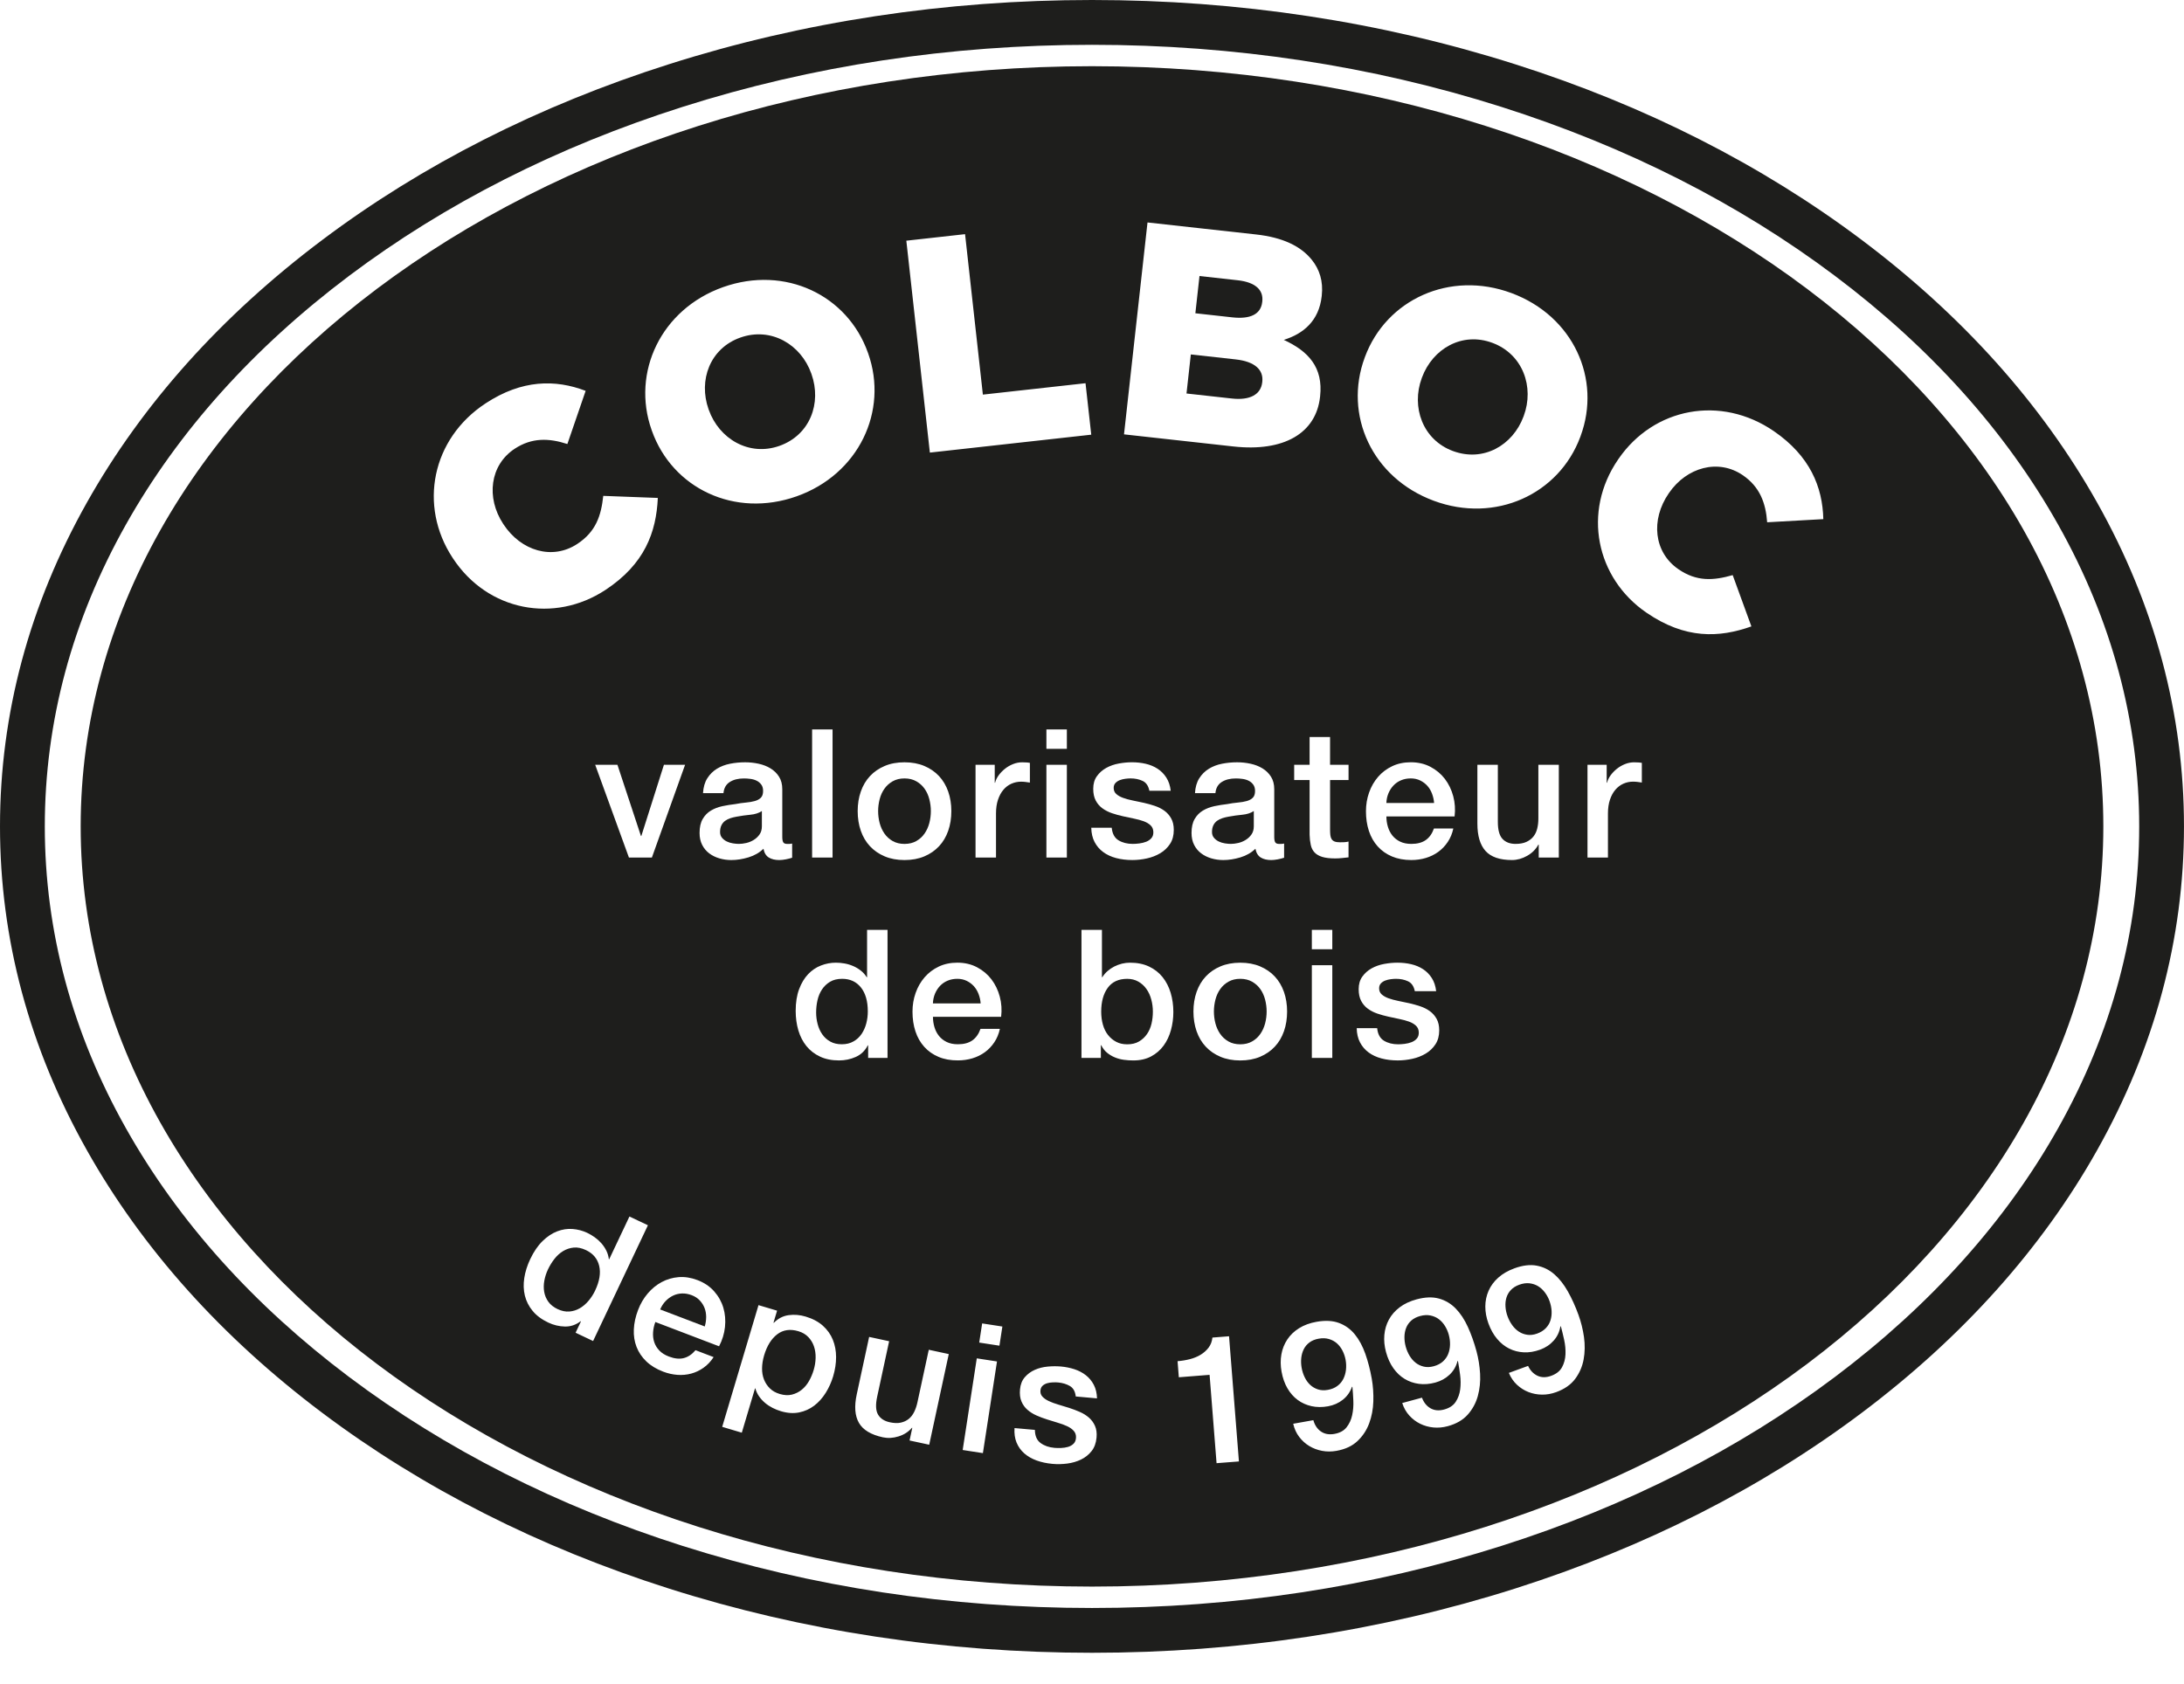
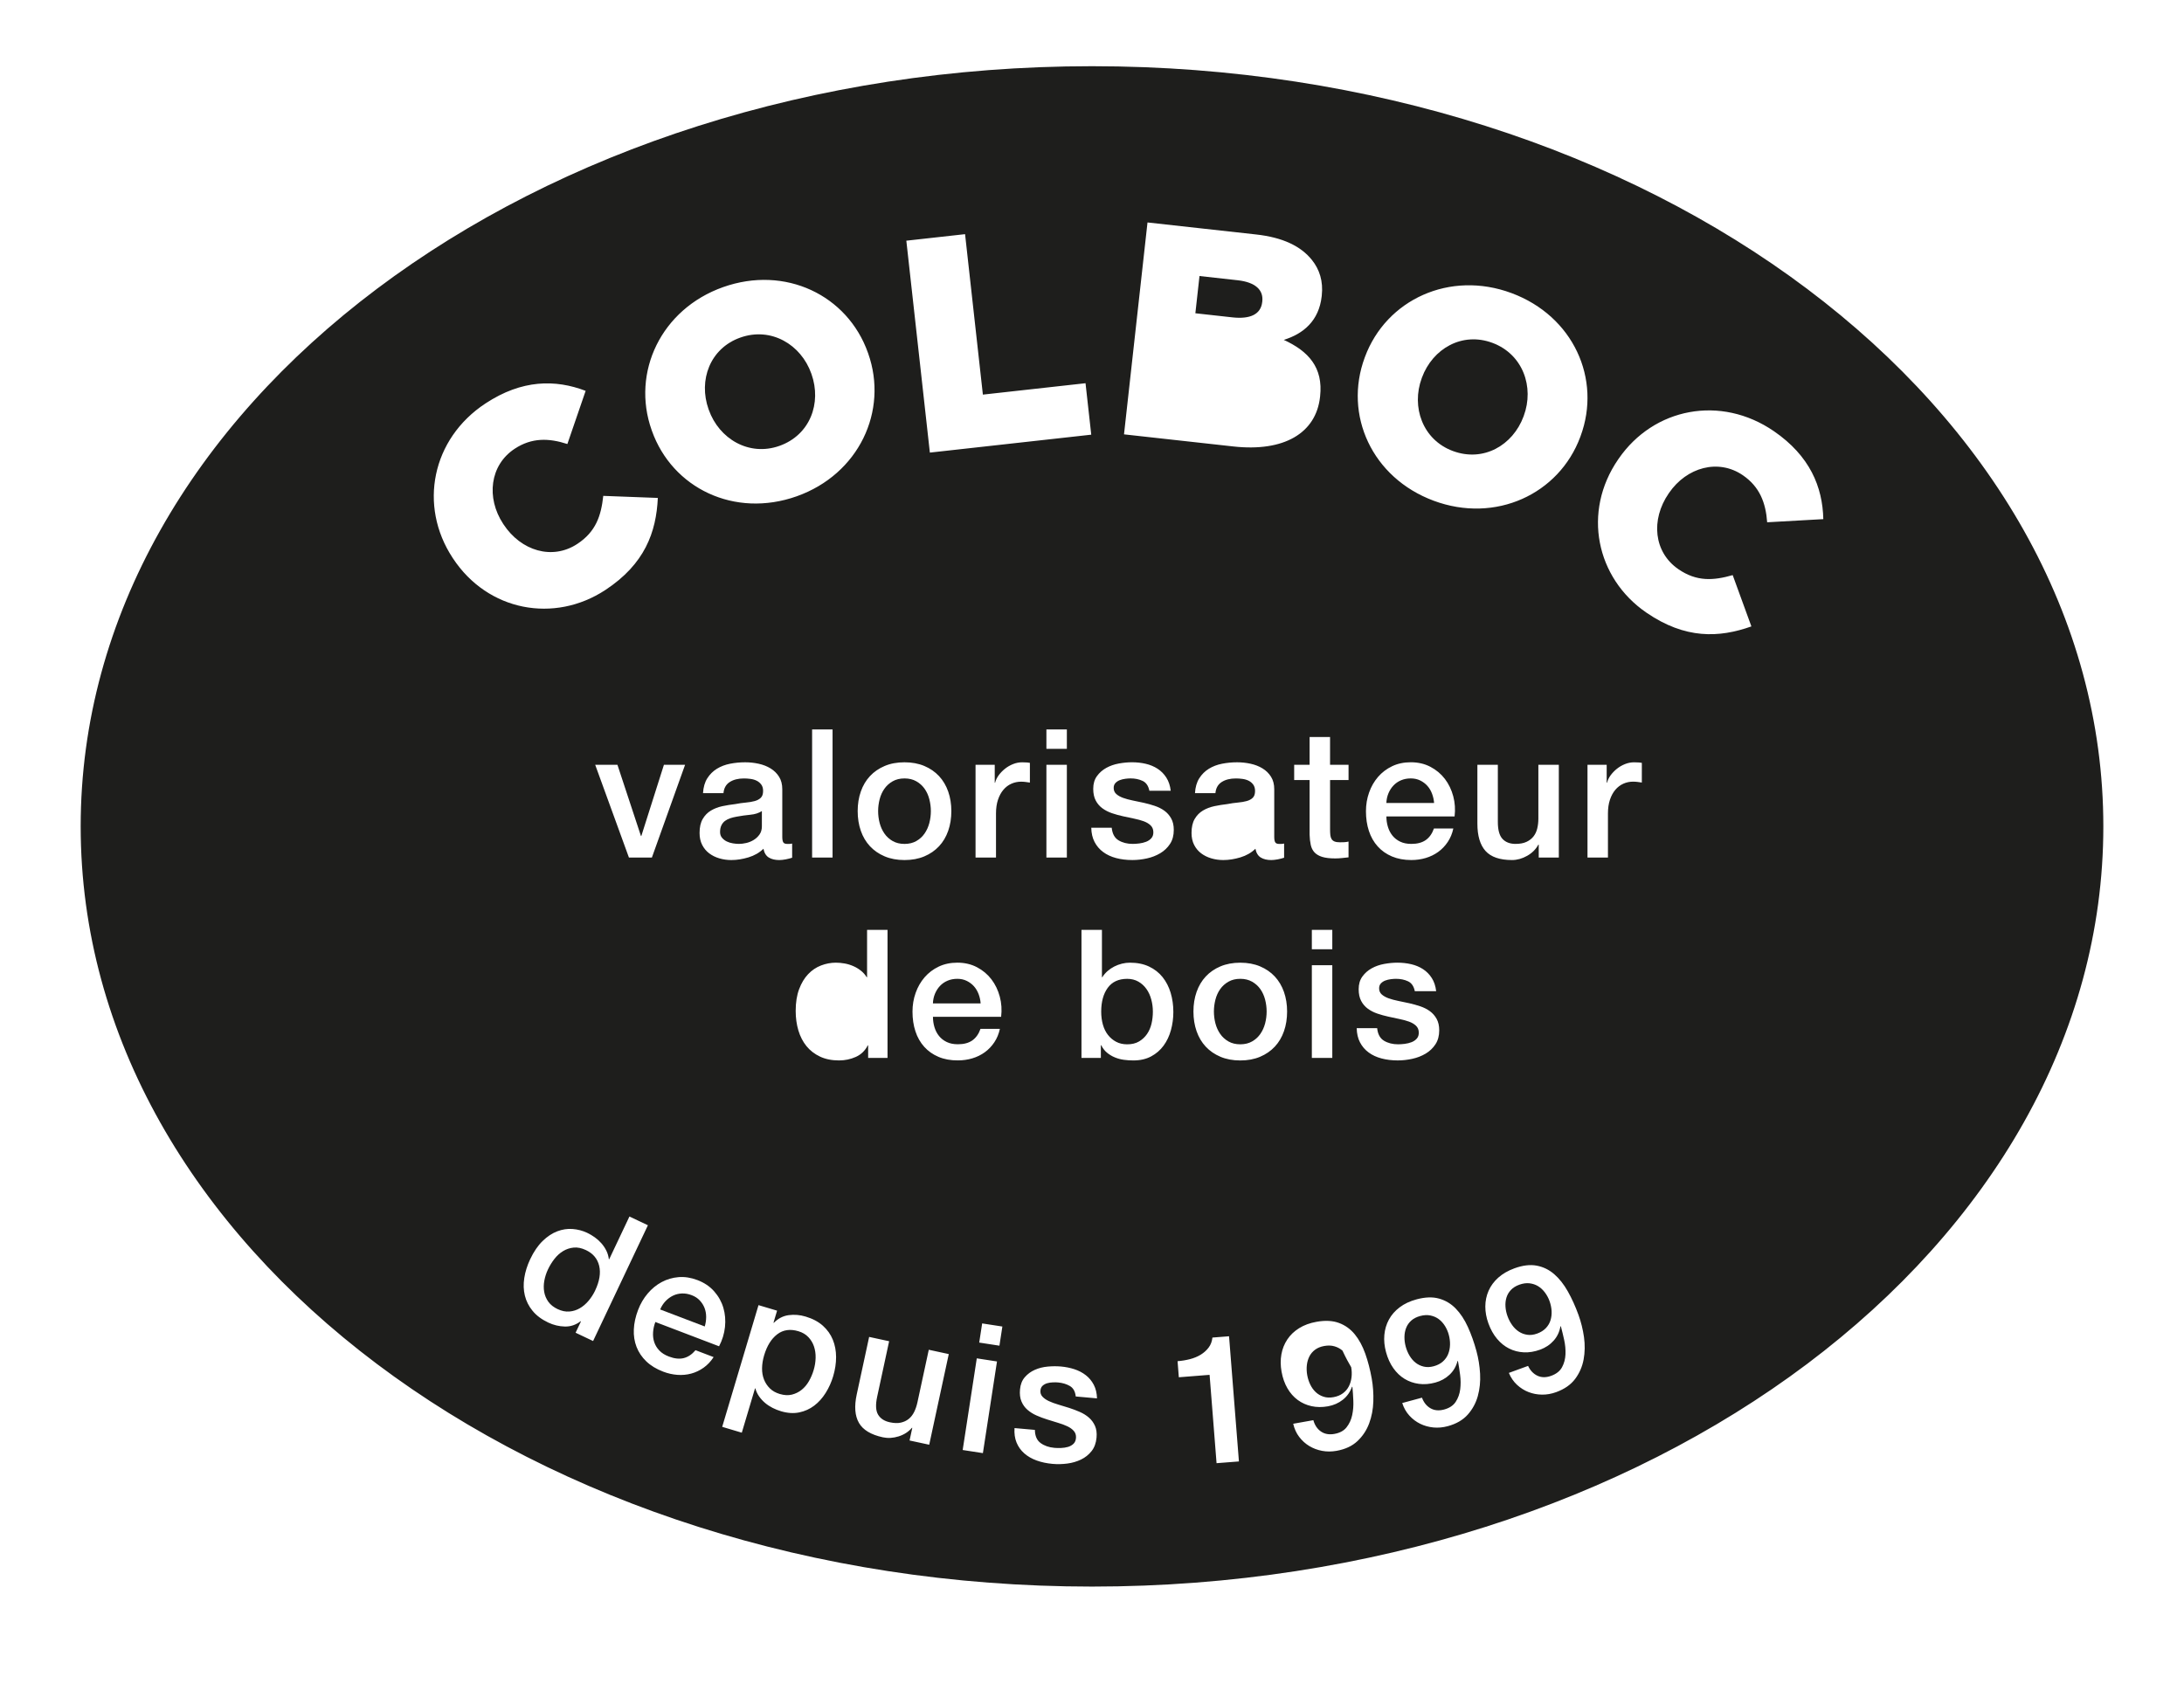
<svg xmlns="http://www.w3.org/2000/svg" version="1.1" id="Calque_1" x="0px" y="0px" viewBox="0 0 1381.71 1065.82" style="enable-background:new 0 0 1381.71 1045.82;" xml:space="preserve">
  <style type="text/css">
	.st0{fill:#1E1E1C;}
</style>
  <g>
    <path class="st0" d="M446.75,833.35c0-2.02-0.33-3.91-1-5.66c-0.67-1.75-1.68-3.35-3.03-4.8c-1.35-1.45-3.05-2.56-5.1-3.34   c-2.12-0.81-4.19-1.17-6.21-1.09c-2.02,0.08-3.89,0.54-5.63,1.38c-1.74,0.84-3.31,2-4.73,3.48c-1.42,1.49-2.55,3.24-3.4,5.26   l28.21,10.76C446.45,837.37,446.74,835.38,446.75,833.35z" />
-     <path class="st0" d="M545.11,654.21c1.32-1.97,2.31-4.18,2.95-6.64c0.64-2.46,0.96-4.97,0.96-7.55c0-6.51-1.46-11.58-4.37-15.21   c-2.91-3.63-6.87-5.45-11.86-5.45c-3.03,0-5.58,0.62-7.66,1.87c-2.08,1.25-3.79,2.88-5.11,4.88c-1.32,2.01-2.27,4.28-2.84,6.81   c-0.57,2.54-0.85,5.13-0.85,7.77c0,2.5,0.32,4.96,0.96,7.38c0.64,2.42,1.63,4.58,2.95,6.47c1.32,1.89,3.01,3.41,5.05,4.54   c2.04,1.14,4.46,1.7,7.26,1.7c2.88,0,5.35-0.61,7.43-1.82C542.08,657.77,543.78,656.18,545.11,654.21z" />
    <path class="st0" d="M511.39,846.06c-1.62-1.71-3.7-2.94-6.24-3.7c-5.22-1.56-9.7-0.92-13.42,1.92c-3.73,2.84-6.49,7.26-8.29,13.28   c-0.84,2.83-1.28,5.56-1.32,8.19c-0.04,2.64,0.38,5.03,1.23,7.18c0.86,2.15,2.1,4.02,3.72,5.61c1.62,1.59,3.7,2.76,6.24,3.52   c2.83,0.84,5.39,0.98,7.7,0.4c2.3-0.58,4.37-1.6,6.19-3.07c1.82-1.47,3.35-3.3,4.6-5.5c1.25-2.19,2.24-4.52,2.97-6.99   c0.76-2.54,1.17-5.1,1.23-7.69c0.06-2.59-0.29-5-1.04-7.24S513.02,847.77,511.39,846.06z" />
    <path class="st0" d="M797.37,625.89c-1.36-1.93-3.1-3.5-5.22-4.71c-2.12-1.21-4.62-1.82-7.49-1.82c-2.88,0-5.37,0.61-7.49,1.82   c-2.12,1.21-3.86,2.78-5.22,4.71c-1.36,1.93-2.37,4.14-3.01,6.64c-0.64,2.5-0.96,4.99-0.96,7.49c0,2.57,0.32,5.09,0.96,7.55   c0.64,2.46,1.65,4.67,3.01,6.64c1.36,1.97,3.1,3.56,5.22,4.77c2.12,1.21,4.61,1.82,7.49,1.82c2.88,0,5.37-0.61,7.49-1.82   c2.12-1.21,3.86-2.8,5.22-4.77c1.36-1.97,2.36-4.18,3.01-6.64c0.64-2.46,0.96-4.97,0.96-7.55c0-2.5-0.32-4.99-0.96-7.49   C799.73,630.04,798.73,627.82,797.37,625.89z" />
-     <path class="st0" d="M849.33,854.64c-0.94-1.83-2.12-3.37-3.53-4.62c-1.42-1.25-3.09-2.16-5.04-2.73c-1.95-0.58-4.11-0.65-6.5-0.22   c-2.31,0.41-4.24,1.2-5.8,2.36c-1.56,1.16-2.77,2.59-3.62,4.28c-0.85,1.69-1.38,3.55-1.6,5.59c-0.21,2.04-0.13,4.1,0.24,6.18   c0.39,2.16,1.03,4.18,1.95,6.05c0.91,1.88,2.06,3.46,3.44,4.75c1.38,1.29,3.01,2.25,4.89,2.87c1.88,0.63,3.97,0.73,6.28,0.32   c2.38-0.42,4.39-1.24,6.02-2.46c1.63-1.21,2.88-2.68,3.77-4.42c0.88-1.73,1.44-3.64,1.69-5.72c0.24-2.08,0.17-4.2-0.21-6.36   C850.93,858.43,850.27,856.47,849.33,854.64z" />
+     <path class="st0" d="M849.33,854.64c-1.42-1.25-3.09-2.16-5.04-2.73c-1.95-0.58-4.11-0.65-6.5-0.22   c-2.31,0.41-4.24,1.2-5.8,2.36c-1.56,1.16-2.77,2.59-3.62,4.28c-0.85,1.69-1.38,3.55-1.6,5.59c-0.21,2.04-0.13,4.1,0.24,6.18   c0.39,2.16,1.03,4.18,1.95,6.05c0.91,1.88,2.06,3.46,3.44,4.75c1.38,1.29,3.01,2.25,4.89,2.87c1.88,0.63,3.97,0.73,6.28,0.32   c2.38-0.42,4.39-1.24,6.02-2.46c1.63-1.21,2.88-2.68,3.77-4.42c0.88-1.73,1.44-3.64,1.69-5.72c0.24-2.08,0.17-4.2-0.21-6.36   C850.93,858.43,850.27,856.47,849.33,854.64z" />
    <path class="st0" d="M725.29,625.78c-1.36-1.93-3.06-3.48-5.11-4.65c-2.04-1.17-4.39-1.76-7.04-1.76c-5.45,0-9.55,1.89-12.32,5.68   c-2.76,3.78-4.14,8.82-4.14,15.1c0,2.95,0.36,5.69,1.08,8.23c0.72,2.54,1.8,4.71,3.23,6.53c1.44,1.82,3.16,3.25,5.17,4.31   c2,1.06,4.33,1.59,6.98,1.59c2.95,0,5.45-0.61,7.49-1.82c2.04-1.21,3.73-2.78,5.05-4.71c1.32-1.93,2.27-4.12,2.84-6.58   c0.57-2.46,0.85-4.97,0.85-7.55c0-2.65-0.34-5.22-1.02-7.72C727.68,629.92,726.66,627.71,725.29,625.78z" />
    <path class="st0" d="M619.11,629.02c-0.72-1.89-1.7-3.54-2.95-4.94c-1.25-1.4-2.76-2.53-4.54-3.41c-1.78-0.87-3.76-1.31-5.96-1.31   c-2.27,0-4.33,0.4-6.19,1.19c-1.86,0.79-3.44,1.89-4.77,3.29c-1.33,1.4-2.38,3.05-3.18,4.94c-0.79,1.89-1.23,3.94-1.31,6.13h30.19   C620.26,632.87,619.83,630.91,619.11,629.02z" />
-     <path class="st0" d="M777.33,516.74c-1.36,0.23-2.69,0.55-3.97,0.96c-1.29,0.42-2.42,0.98-3.41,1.7c-0.98,0.72-1.76,1.67-2.33,2.84   c-0.57,1.17-0.85,2.59-0.85,4.26c0,1.44,0.42,2.65,1.25,3.63c0.83,0.98,1.83,1.76,3.01,2.33c1.17,0.57,2.46,0.96,3.86,1.19   c1.4,0.23,2.67,0.34,3.8,0.34c1.44,0,2.99-0.19,4.65-0.57c1.66-0.38,3.23-1.02,4.71-1.93c1.48-0.91,2.71-2.06,3.69-3.46   c0.98-1.4,1.48-3.12,1.48-5.17v-9.65c-1.97,1.29-4.39,2.06-7.26,2.33C783.08,515.81,780.21,516.21,777.33,516.74z" />
    <path class="st0" d="M370.69,791.01c-2.74-1.3-5.31-1.82-7.73-1.59c-2.42,0.24-4.65,0.98-6.71,2.22c-2.06,1.25-3.88,2.89-5.48,4.94   c-1.6,2.05-2.96,4.27-4.1,6.66c-1.07,2.26-1.83,4.62-2.29,7.08c-0.46,2.46-0.49,4.83-0.1,7.11c0.39,2.28,1.26,4.36,2.62,6.26   c1.36,1.9,3.31,3.45,5.84,4.65c2.6,1.23,5.1,1.74,7.5,1.54c2.4-0.2,4.62-0.91,6.66-2.12c2.04-1.21,3.87-2.79,5.51-4.74   c1.63-1.95,3-4.08,4.1-6.41c2.79-5.88,3.64-11.09,2.56-15.62C378,796.48,375.21,793.15,370.69,791.01z" />
    <path class="st0" d="M798.55,191.07l0.04-0.38c0.81-7.28-4.47-12.13-15.59-13.36l-24.14-2.67l-2.61,23.56l23.37,2.59   C790.93,202.06,797.68,198.93,798.55,191.07z" />
-     <path class="st0" d="M798.55,241.88l0.04-0.38c0.81-7.28-4.41-12.71-16.86-14.08l-28.35-3.14l-2.74,24.71l28.74,3.18   C790.68,253.42,797.68,249.74,798.55,241.88z" />
    <path class="st0" d="M448.41,259.32c6.5,18.35,25.43,29.64,44.68,22.82c19.44-6.89,26.8-27.08,20.3-45.43l-0.13-0.36   c-6.5-18.35-25.43-29.64-44.87-22.75c-19.26,6.82-26.62,27.02-20.12,45.36L448.41,259.32z" />
    <path class="st0" d="M559.52,527.41c1.36,1.97,3.1,3.56,5.22,4.77c2.12,1.21,4.61,1.82,7.49,1.82c2.88,0,5.37-0.61,7.49-1.82   c2.12-1.21,3.86-2.8,5.22-4.77c1.36-1.97,2.36-4.18,3.01-6.64c0.64-2.46,0.96-4.97,0.96-7.55c0-2.5-0.32-4.99-0.96-7.49   c-0.64-2.5-1.65-4.71-3.01-6.64c-1.36-1.93-3.1-3.5-5.22-4.71c-2.12-1.21-4.62-1.82-7.49-1.82c-2.88,0-5.37,0.61-7.49,1.82   c-2.12,1.21-3.86,2.78-5.22,4.71c-1.36,1.93-2.37,4.14-3.01,6.64c-0.64,2.5-0.96,4.99-0.96,7.49c0,2.57,0.32,5.09,0.96,7.55   C557.16,523.23,558.16,525.44,559.52,527.41z" />
    <path class="st0" d="M466.11,516.74c-1.36,0.23-2.69,0.55-3.97,0.96c-1.29,0.42-2.42,0.98-3.41,1.7c-0.98,0.72-1.76,1.67-2.33,2.84   c-0.57,1.17-0.85,2.59-0.85,4.26c0,1.44,0.42,2.65,1.25,3.63c0.83,0.98,1.83,1.76,3.01,2.33c1.17,0.57,2.46,0.96,3.86,1.19   c1.4,0.23,2.67,0.34,3.8,0.34c1.44,0,2.99-0.19,4.65-0.57c1.66-0.38,3.23-1.02,4.71-1.93c1.48-0.91,2.71-2.06,3.69-3.46   c0.98-1.4,1.48-3.12,1.48-5.17v-9.65c-1.97,1.29-4.39,2.06-7.26,2.33C471.86,515.81,468.98,516.21,466.11,516.74z" />
    <path class="st0" d="M690.86,41.89c-353.36,0-639.82,215.36-639.82,481.02s286.46,481.02,639.82,481.02   s639.82-215.36,639.82-481.02S1044.22,41.89,690.86,41.89z M853.16,483.93v9.65h-11.69v31.33c0,1.36,0.06,2.54,0.17,3.52   c0.11,0.98,0.38,1.82,0.79,2.5c0.42,0.68,1.04,1.19,1.87,1.53c0.83,0.34,1.97,0.51,3.41,0.51c0.91,0,1.82-0.02,2.72-0.06   c0.91-0.04,1.82-0.17,2.72-0.4v9.99c-1.44,0.15-2.84,0.3-4.2,0.45c-1.36,0.15-2.76,0.23-4.2,0.23c-3.41,0-6.15-0.32-8.23-0.96   c-2.08-0.64-3.71-1.59-4.88-2.84c-1.17-1.25-1.97-2.82-2.38-4.71c-0.42-1.89-0.66-4.05-0.74-6.47v-34.62h-9.76v-9.65h9.76v-17.59   h12.94v17.59H853.16z M829.94,600.64v-12.26h12.94v12.26H829.94z M842.88,610.74v58.68h-12.94v-58.68H842.88z M725.97,140.76   l68.77,7.61c16.86,1.87,28.27,7.4,35.25,16.12c4.77,5.96,7.24,13.41,6.22,22.6l-0.04,0.38c-1.72,15.52-11.55,23.74-24,27.59   c15.69,7.17,25.02,17.51,23,35.71l-0.04,0.38c-2.54,22.99-22.87,34.9-54.86,31.35l-69.16-7.66L725.97,140.76z M792.83,496.42   c-0.79-1.06-1.78-1.87-2.95-2.44c-1.17-0.57-2.48-0.95-3.92-1.13c-1.44-0.19-2.8-0.28-4.09-0.28c-3.63,0-6.62,0.76-8.97,2.27   c-2.35,1.51-3.67,3.86-3.97,7.04H756c0.23-3.78,1.13-6.92,2.72-9.42s3.61-4.5,6.07-6.02c2.46-1.51,5.24-2.57,8.34-3.18   c3.1-0.61,6.28-0.91,9.53-0.91c2.88,0,5.71,0.3,8.51,0.91c2.8,0.61,5.32,1.59,7.55,2.95c2.23,1.36,4.03,3.12,5.39,5.28   c1.36,2.16,2.04,4.79,2.04,7.89v30.19c0,1.59,0.21,2.72,0.62,3.41c0.42,0.68,1.23,1.02,2.44,1.02c0.38,0,0.83,0,1.36,0   c0.53,0,1.14-0.08,1.82-0.23v8.97c-0.45,0.15-1.04,0.32-1.76,0.51c-0.72,0.19-1.46,0.36-2.21,0.51c-0.76,0.15-1.51,0.26-2.27,0.34   c-0.76,0.07-1.4,0.11-1.93,0.11c-2.65,0-4.84-0.53-6.58-1.59c-1.74-1.06-2.88-2.91-3.4-5.56c-2.57,2.5-5.73,4.31-9.48,5.45   c-3.75,1.13-7.36,1.7-10.84,1.7c-2.65,0-5.18-0.36-7.61-1.08c-2.42-0.72-4.56-1.78-6.41-3.18c-1.86-1.4-3.33-3.18-4.43-5.33   c-1.1-2.16-1.65-4.67-1.65-7.55c0-3.63,0.66-6.58,1.99-8.85c1.32-2.27,3.06-4.05,5.22-5.33c2.16-1.29,4.58-2.21,7.26-2.78   c2.69-0.57,5.39-1,8.12-1.31c2.34-0.45,4.58-0.78,6.7-0.96c2.12-0.19,3.99-0.51,5.62-0.96c1.63-0.45,2.91-1.15,3.86-2.1   c0.95-0.95,1.42-2.36,1.42-4.26C794.02,498.84,793.62,497.48,792.83,496.42z M610.55,148.17l11.27,101.53l64.94-7.21l3.62,32.56   l-102.1,11.34l-14.89-134.09L610.55,148.17z M662.01,473.83v-12.26h12.94v12.26H662.01z M674.95,483.93v58.68h-12.94v-58.68H674.95   z M572.24,482.35c4.69,0,8.87,0.78,12.54,2.33c3.67,1.55,6.77,3.69,9.31,6.41c2.53,2.72,4.46,5.98,5.79,9.76   c1.32,3.78,1.99,7.91,1.99,12.37c0,4.54-0.66,8.7-1.99,12.49c-1.32,3.78-3.25,7.04-5.79,9.76c-2.54,2.72-5.64,4.86-9.31,6.41   c-3.67,1.55-7.85,2.33-12.54,2.33c-4.69,0-8.87-0.78-12.54-2.33c-3.67-1.55-6.77-3.69-9.31-6.41c-2.54-2.72-4.47-5.98-5.79-9.76   c-1.32-3.78-1.99-7.95-1.99-12.49c0-4.46,0.66-8.59,1.99-12.37c1.32-3.78,3.25-7.04,5.79-9.76c2.53-2.72,5.64-4.86,9.31-6.41   C563.36,483.12,567.54,482.35,572.24,482.35z M457.5,181.67c39.24-13.9,78.67,5.05,91.61,41.56l0.13,0.36   c12.94,36.52-6,76.56-45.24,90.46c-39.24,13.9-78.67-5.05-91.61-41.56l-0.13-0.36C399.32,235.61,418.26,195.57,457.5,181.67z    M526.72,461.57v81.04h-12.94v-81.04H526.72z M481.6,496.42c-0.79-1.06-1.78-1.87-2.95-2.44c-1.17-0.57-2.48-0.95-3.92-1.13   c-1.44-0.19-2.8-0.28-4.09-0.28c-3.63,0-6.62,0.76-8.97,2.27c-2.35,1.51-3.67,3.86-3.97,7.04h-12.94c0.23-3.78,1.13-6.92,2.72-9.42   s3.61-4.5,6.07-6.02c2.46-1.51,5.24-2.57,8.34-3.18c3.1-0.61,6.28-0.91,9.53-0.91c2.88,0,5.71,0.3,8.51,0.91   c2.8,0.61,5.32,1.59,7.55,2.95c2.23,1.36,4.03,3.12,5.39,5.28c1.36,2.16,2.04,4.79,2.04,7.89v30.19c0,1.59,0.21,2.72,0.62,3.41   c0.42,0.68,1.23,1.02,2.44,1.02c0.38,0,0.83,0,1.36,0c0.53,0,1.14-0.08,1.82-0.23v8.97c-0.45,0.15-1.04,0.32-1.76,0.51   c-0.72,0.19-1.46,0.36-2.21,0.51c-0.76,0.15-1.51,0.26-2.27,0.34c-0.76,0.07-1.4,0.11-1.93,0.11c-2.65,0-4.84-0.53-6.58-1.59   c-1.74-1.06-2.88-2.91-3.4-5.56c-2.57,2.5-5.73,4.31-9.48,5.45c-3.75,1.13-7.36,1.7-10.84,1.7c-2.65,0-5.18-0.36-7.61-1.08   c-2.42-0.72-4.56-1.78-6.41-3.18c-1.86-1.4-3.33-3.18-4.43-5.33c-1.1-2.16-1.65-4.67-1.65-7.55c0-3.63,0.66-6.58,1.99-8.85   c1.32-2.27,3.06-4.05,5.22-5.33c2.16-1.29,4.58-2.21,7.26-2.78c2.69-0.57,5.39-1,8.12-1.31c2.34-0.45,4.58-0.78,6.7-0.96   c2.12-0.19,3.99-0.51,5.62-0.96c1.63-0.45,2.91-1.15,3.86-2.1c0.95-0.95,1.42-2.36,1.42-4.26   C482.79,498.84,482.4,497.48,481.6,496.42z M433.42,483.93l-21,58.68h-14.53l-21.34-58.68h14.07L405.5,529h0.23l14.3-45.06H433.42z    M286.52,353.24l-0.21-0.32c-21.59-32.86-13.24-75.25,20.91-97.69c23.03-15.14,44.2-15.21,63.29-7.92l-11.56,33.65   c-11.74-3.82-22.53-4.11-33.32,2.99c-15.79,10.38-18.11,31.05-7.32,47.48l0.21,0.32c11.11,16.91,30.91,22.82,46.69,12.44   c11.76-7.73,15.08-17.76,16.45-30.42l34.52,1.3c-1,21.64-8.24,41.86-33.21,58.26C350.77,394.5,308.64,386.9,286.52,353.24z    M364.15,843.3l3.4-7.18l-0.21-0.1c-3.03,2.33-6.37,3.45-10.01,3.36c-3.64-0.09-7.14-0.93-10.49-2.52   c-4.17-1.98-7.47-4.44-9.88-7.38c-2.42-2.94-4.05-6.17-4.9-9.67c-0.85-3.5-0.98-7.22-0.37-11.16c0.61-3.94,1.85-7.89,3.73-11.86   c2.27-4.79,4.88-8.62,7.83-11.49c2.95-2.87,6.04-4.93,9.26-6.16s6.47-1.73,9.74-1.48c3.27,0.25,6.34,1.06,9.22,2.42   c1.64,0.78,3.24,1.72,4.81,2.84c1.56,1.12,2.97,2.39,4.22,3.82c1.25,1.43,2.29,2.99,3.12,4.68c0.83,1.69,1.35,3.47,1.56,5.32   l0.21,0.1l12.82-27.08l11.69,5.54l-34.68,73.25L364.15,843.3z M413.9,849.25c0.64,1.94,1.7,3.71,3.21,5.29   c1.5,1.59,3.52,2.86,6.07,3.83c3.54,1.35,6.67,1.67,9.41,0.98c2.74-0.7,5.21-2.36,7.43-5l11.45,4.37c-1.77,2.73-3.88,4.96-6.32,6.7   c-2.45,1.74-5.07,2.99-7.87,3.74c-2.8,0.75-5.71,1.02-8.75,0.8c-3.03-0.23-6.03-0.9-9-2.04c-4.31-1.64-7.86-3.81-10.65-6.49   c-2.79-2.68-4.84-5.73-6.17-9.15c-1.33-3.42-1.9-7.12-1.72-11.1c0.18-3.98,1.08-8.09,2.7-12.33c1.48-3.89,3.51-7.35,6.08-10.38   c2.57-3.03,5.51-5.43,8.82-7.21c3.31-1.78,6.89-2.82,10.73-3.14c3.84-0.31,7.82,0.31,11.92,1.87c4.31,1.64,7.84,4.02,10.58,7.13   c2.74,3.11,4.68,6.58,5.81,10.41c1.13,3.83,1.47,7.87,1.03,12.12c-0.45,4.24-1.7,8.32-3.75,12.23l-40.3-15.37   c-0.81,2.12-1.29,4.29-1.44,6.5C413.02,845.24,413.26,847.31,413.9,849.25z M527.11,870.83c-1.12,3.77-2.71,7.29-4.75,10.55   c-2.04,3.26-4.46,5.95-7.27,8.08c-2.81,2.12-5.97,3.55-9.51,4.27c-3.53,0.72-7.37,0.47-11.5-0.76c-1.81-0.54-3.58-1.24-5.29-2.11   c-1.72-0.87-3.3-1.91-4.75-3.13c-1.45-1.22-2.72-2.61-3.8-4.15c-1.08-1.55-1.86-3.22-2.35-5.02l-0.22-0.07l-8.37,28.06l-12.4-3.7   l22.97-77.01l11.75,3.5l-2.27,7.61l0.22,0.07c2.71-2.74,5.84-4.36,9.38-4.84c3.54-0.48,7.12-0.19,10.75,0.9   c4.42,1.32,8.05,3.25,10.89,5.79c2.83,2.54,4.93,5.5,6.3,8.87s2.05,7.03,2.06,10.98C528.95,862.65,528.34,866.69,527.11,870.83z    M518.77,668.57c-3.44-1.63-6.3-3.84-8.57-6.64c-2.27-2.8-3.97-6.11-5.11-9.93c-1.13-3.82-1.7-7.93-1.7-12.32   c0-5.3,0.72-9.88,2.16-13.73c1.44-3.86,3.35-7.04,5.73-9.54s5.11-4.33,8.17-5.5c3.06-1.17,6.19-1.76,9.36-1.76   c1.82,0,3.67,0.17,5.56,0.51c1.89,0.34,3.71,0.89,5.45,1.65c1.74,0.76,3.35,1.72,4.82,2.89c1.48,1.17,2.7,2.55,3.69,4.14h0.23   v-29.96h12.94v81.04h-12.26v-7.95h-0.23c-1.74,3.41-4.28,5.85-7.61,7.32c-3.33,1.48-6.85,2.21-10.56,2.21   C526.25,671.01,522.22,670.2,518.77,668.57z M587.87,914.17l-12.43-2.68l1.72-7.99l-0.22-0.05c-2.18,2.55-4.99,4.36-8.43,5.44   c-3.44,1.08-6.76,1.27-9.94,0.59c-7.54-1.63-12.6-4.67-15.16-9.13c-2.56-4.46-3.03-10.46-1.4-18.01l7.85-36.39l12.65,2.73   l-7.58,35.17c-1.08,5.03-0.89,8.79,0.59,11.27c1.48,2.49,3.95,4.1,7.43,4.85c2.66,0.57,4.97,0.65,6.92,0.22   c1.95-0.43,3.63-1.21,5.03-2.34c1.4-1.13,2.55-2.6,3.45-4.42c0.89-1.82,1.58-3.84,2.06-6.06l7.18-33.29l12.65,2.73L587.87,914.17z    M593.74,668.74c-3.56-1.51-6.57-3.63-9.02-6.36c-2.46-2.72-4.31-5.98-5.56-9.76c-1.25-3.78-1.87-7.95-1.87-12.49   c0-4.16,0.66-8.12,1.99-11.86c1.32-3.75,3.22-7.04,5.67-9.88c2.46-2.84,5.43-5.09,8.91-6.75c3.48-1.66,7.42-2.5,11.8-2.5   c4.61,0,8.76,0.96,12.43,2.89c3.67,1.93,6.71,4.48,9.14,7.66c2.42,3.18,4.18,6.83,5.28,10.95c1.1,4.12,1.38,8.38,0.85,12.77h-43.13   c0,2.27,0.32,4.47,0.96,6.58c0.64,2.12,1.61,3.97,2.89,5.56c1.29,1.59,2.91,2.86,4.88,3.8c1.97,0.95,4.31,1.42,7.04,1.42   c3.78,0,6.83-0.81,9.14-2.44c2.31-1.63,4.03-4.07,5.17-7.32h12.26c-0.68,3.18-1.85,6.02-3.52,8.51c-1.67,2.5-3.67,4.6-6.02,6.3   c-2.35,1.7-4.98,2.99-7.89,3.86c-2.91,0.87-5.96,1.3-9.14,1.3C601.39,671.01,597.3,670.25,593.74,668.74z M621.83,919.48   l-12.79-1.97l8.92-58l12.79,1.97L621.83,919.48z M632.29,851.5l-12.79-1.97l1.86-12.12l12.79,1.97L632.29,851.5z M634.78,499.77   c-1.44,1.7-2.57,3.8-3.41,6.3c-0.83,2.5-1.25,5.37-1.25,8.63v27.92h-12.94v-58.68h12.14v11.35h0.23c0.38-1.59,1.12-3.14,2.21-4.65   c1.1-1.51,2.42-2.89,3.97-4.14c1.55-1.25,3.27-2.25,5.16-3.01c1.89-0.76,3.82-1.13,5.79-1.13c1.51,0,2.55,0.04,3.12,0.11   c0.57,0.08,1.15,0.15,1.76,0.23v12.49c-0.91-0.15-1.84-0.28-2.78-0.4c-0.95-0.11-1.87-0.17-2.78-0.17c-2.2,0-4.26,0.44-6.19,1.31   C637.9,496.78,636.21,498.07,634.78,499.77z M659.52,883.76c1,1.08,2.36,2.02,4.08,2.82c1.71,0.8,3.68,1.53,5.9,2.18   s4.51,1.35,6.88,2.1c2.29,0.74,4.53,1.58,6.72,2.54c2.19,0.96,4.12,2.15,5.78,3.59c1.66,1.44,2.94,3.19,3.86,5.25   c0.92,2.06,1.25,4.52,0.99,7.38c-0.31,3.47-1.36,6.34-3.16,8.61c-1.8,2.27-4.03,4.05-6.69,5.33c-2.66,1.28-5.57,2.12-8.72,2.53   c-3.15,0.4-6.23,0.47-9.25,0.2c-3.69-0.33-7.07-1.05-10.12-2.16c-3.05-1.11-5.65-2.61-7.8-4.51c-2.15-1.9-3.77-4.17-4.86-6.82   c-1.09-2.64-1.52-5.7-1.29-9.17l12.89,1.15c0.04,3.8,1.24,6.57,3.59,8.3c2.35,1.73,5.26,2.75,8.73,3.06   c1.21,0.11,2.59,0.14,4.15,0.09c1.56-0.05,3.04-0.28,4.45-0.68c1.4-0.41,2.58-1.08,3.54-2.02c0.96-0.94,1.47-2.24,1.55-3.91   c0.07-1.66-0.41-3.07-1.44-4.23c-1.04-1.16-2.41-2.13-4.12-2.93c-1.71-0.8-3.68-1.53-5.9-2.18s-4.48-1.35-6.76-2.09   c-2.37-0.74-4.63-1.59-6.78-2.54c-2.16-0.95-4.06-2.15-5.72-3.59c-1.66-1.44-2.92-3.2-3.8-5.3c-0.88-2.09-1.18-4.61-0.92-7.55   c0.28-3.17,1.29-5.75,3.03-7.76c1.74-2.01,3.85-3.57,6.34-4.67c2.49-1.11,5.21-1.79,8.16-2.06c2.95-0.27,5.74-0.28,8.38-0.05   c3.01,0.27,5.87,0.85,8.56,1.73c2.69,0.89,5.09,2.15,7.18,3.78c2.09,1.63,3.77,3.66,5.04,6.09c1.26,2.43,1.94,5.28,2.03,8.56   l-13.45-1.2c-0.33-3.14-1.56-5.34-3.68-6.6c-2.13-1.25-4.63-2.01-7.49-2.27c-0.9-0.08-1.99-0.1-3.24-0.06   c-1.26,0.04-2.45,0.22-3.58,0.53c-1.13,0.32-2.11,0.84-2.93,1.56c-0.82,0.72-1.29,1.73-1.41,3.01   C658.08,881.35,658.51,882.68,659.52,883.76z M740.79,651.83c-1.02,3.71-2.57,6.98-4.65,9.82c-2.08,2.84-4.71,5.11-7.89,6.81   s-6.92,2.55-11.24,2.55c-1.97,0-3.95-0.13-5.96-0.4c-2.01-0.27-3.92-0.78-5.73-1.53c-1.82-0.75-3.46-1.74-4.94-2.95   c-1.48-1.21-2.71-2.8-3.69-4.77h-0.23v8.06h-12.26v-81.04h12.94v29.96h0.23c0.91-1.44,2-2.72,3.29-3.86   c1.29-1.13,2.71-2.1,4.26-2.89c1.55-0.79,3.18-1.4,4.88-1.82c1.7-0.42,3.39-0.62,5.05-0.62c4.61,0,8.64,0.81,12.09,2.44   c3.44,1.63,6.3,3.86,8.57,6.7c2.27,2.84,3.97,6.15,5.11,9.93c1.13,3.79,1.7,7.83,1.7,12.15   C742.32,644.3,741.81,648.12,740.79,651.83z M740.22,533.99c-1.59,2.42-3.65,4.39-6.19,5.9c-2.54,1.51-5.35,2.61-8.46,3.29   c-3.1,0.68-6.17,1.02-9.19,1.02c-3.71,0-7.13-0.42-10.27-1.25c-3.14-0.83-5.87-2.1-8.17-3.8c-2.31-1.7-4.12-3.82-5.45-6.36   c-1.33-2.53-2.03-5.54-2.1-9.02h12.94c0.38,3.79,1.82,6.43,4.31,7.95c2.5,1.51,5.49,2.27,8.97,2.27c1.21,0,2.59-0.09,4.14-0.28   c1.55-0.19,3.01-0.55,4.37-1.08c1.36-0.53,2.48-1.31,3.35-2.33c0.87-1.02,1.27-2.36,1.19-4.03c-0.08-1.66-0.68-3.03-1.82-4.09   c-1.14-1.06-2.59-1.91-4.37-2.55c-1.78-0.64-3.8-1.19-6.07-1.65c-2.27-0.45-4.58-0.95-6.92-1.48c-2.42-0.53-4.75-1.17-6.98-1.93   c-2.23-0.76-4.24-1.78-6.02-3.07c-1.78-1.29-3.2-2.93-4.26-4.94c-1.06-2-1.59-4.48-1.59-7.43c0-3.18,0.77-5.85,2.33-8   c1.55-2.16,3.52-3.9,5.9-5.22c2.38-1.32,5.03-2.25,7.95-2.78c2.91-0.53,5.69-0.79,8.34-0.79c3.03,0,5.92,0.32,8.68,0.96   c2.76,0.64,5.26,1.68,7.49,3.12c2.23,1.44,4.09,3.31,5.56,5.62c1.48,2.31,2.4,5.09,2.78,8.34h-13.51c-0.61-3.1-2.03-5.18-4.26-6.24   c-2.23-1.06-4.79-1.59-7.66-1.59c-0.91,0-1.99,0.08-3.23,0.23c-1.25,0.15-2.42,0.44-3.52,0.85c-1.1,0.42-2.03,1.02-2.78,1.82   c-0.76,0.79-1.13,1.84-1.13,3.12c0,1.59,0.55,2.88,1.65,3.86c1.1,0.98,2.53,1.8,4.31,2.44c1.78,0.64,3.8,1.19,6.07,1.65   s4.61,0.95,7.04,1.48c2.34,0.53,4.65,1.17,6.92,1.93c2.27,0.76,4.29,1.78,6.07,3.06c1.78,1.29,3.22,2.91,4.31,4.88   c1.1,1.97,1.65,4.39,1.65,7.26C742.6,528.62,741.81,531.57,740.22,533.99z M769.66,925.85l-4.41-55.9l-19.46,1.54l-0.8-10.18   c2.72-0.21,5.34-0.65,7.87-1.3c2.53-0.66,4.79-1.59,6.78-2.81c1.99-1.22,3.66-2.72,5-4.49c1.34-1.77,2.14-3.89,2.4-6.34l10.52-0.83   l6.25,79.21L769.66,925.85z M797.2,668.69c-3.67,1.55-7.85,2.33-12.54,2.33c-4.69,0-8.87-0.78-12.54-2.33   c-3.67-1.55-6.77-3.69-9.31-6.41c-2.54-2.72-4.47-5.98-5.79-9.76c-1.32-3.78-1.99-7.95-1.99-12.49c0-4.46,0.66-8.59,1.99-12.37   c1.32-3.78,3.25-7.04,5.79-9.76c2.53-2.72,5.64-4.86,9.31-6.41c3.67-1.55,7.85-2.33,12.54-2.33c4.69,0,8.87,0.78,12.54,2.33   c3.67,1.55,6.77,3.69,9.31,6.41c2.53,2.72,4.46,5.98,5.79,9.76c1.32,3.78,1.99,7.91,1.99,12.37c0,4.54-0.66,8.7-1.99,12.49   c-1.32,3.78-3.25,7.04-5.79,9.76C803.97,665,800.87,667.13,797.2,668.69z M868.84,886.78c-0.15,4.95-1.04,9.58-2.65,13.91   c-1.61,4.32-4.08,8.05-7.4,11.18c-3.32,3.13-7.74,5.19-13.25,6.17c-3.13,0.56-6.17,0.56-9.11,0.01c-2.94-0.55-5.64-1.57-8.1-3.05   c-2.46-1.48-4.59-3.41-6.39-5.78c-1.81-2.37-3.07-5.14-3.79-8.32l12.74-2.27c0.87,3.15,2.47,5.54,4.79,7.16   c2.33,1.62,5.17,2.13,8.52,1.54c3.43-0.61,6-2.01,7.72-4.2c1.72-2.19,2.9-4.74,3.53-7.66c0.63-2.92,0.88-5.96,0.74-9.12   c-0.14-3.16-0.33-6.07-0.58-8.72l-0.26-0.18c-1.17,3.36-3.1,6.11-5.79,8.24c-2.69,2.13-5.83,3.52-9.4,4.16   c-3.73,0.67-7.21,0.63-10.45-0.09c-3.24-0.73-6.15-2.03-8.71-3.92c-2.57-1.89-4.74-4.34-6.5-7.37c-1.77-3.03-3.01-6.55-3.73-10.58   c-0.68-3.8-0.71-7.42-0.1-10.88c0.61-3.45,1.86-6.6,3.74-9.43c1.88-2.83,4.37-5.22,7.49-7.16c3.11-1.94,6.79-3.29,11.04-4.04   c5.51-0.98,10.25-0.73,14.2,0.75c3.96,1.48,7.28,3.89,9.99,7.21c2.71,3.32,4.91,7.41,6.63,12.25c1.71,4.84,3.07,10.1,4.08,15.76   C868.66,877.02,869,881.84,868.84,886.78z M865.87,665.96c-2.31-1.7-4.12-3.82-5.45-6.36c-1.33-2.53-2.03-5.54-2.1-9.02h12.94   c0.38,3.79,1.82,6.43,4.31,7.95c2.5,1.51,5.49,2.27,8.97,2.27c1.21,0,2.59-0.09,4.14-0.28c1.55-0.19,3.01-0.55,4.37-1.08   c1.36-0.53,2.48-1.31,3.35-2.33c0.87-1.02,1.27-2.36,1.19-4.03c-0.08-1.66-0.68-3.03-1.82-4.09c-1.14-1.06-2.59-1.91-4.37-2.55   c-1.78-0.64-3.8-1.19-6.07-1.65c-2.27-0.45-4.58-0.95-6.92-1.48c-2.42-0.53-4.75-1.17-6.98-1.93c-2.23-0.76-4.24-1.78-6.02-3.07   c-1.78-1.29-3.2-2.93-4.26-4.94c-1.06-2-1.59-4.48-1.59-7.43c0-3.18,0.77-5.85,2.33-8c1.55-2.16,3.52-3.9,5.9-5.22   c2.38-1.32,5.03-2.25,7.95-2.78c2.91-0.53,5.69-0.79,8.34-0.79c3.03,0,5.92,0.32,8.68,0.96c2.76,0.64,5.26,1.68,7.49,3.12   c2.23,1.44,4.09,3.31,5.56,5.62c1.48,2.31,2.4,5.09,2.78,8.34h-13.51c-0.61-3.1-2.03-5.18-4.26-6.24   c-2.23-1.06-4.79-1.59-7.66-1.59c-0.91,0-1.99,0.08-3.23,0.23c-1.25,0.15-2.42,0.44-3.52,0.85c-1.1,0.42-2.03,1.02-2.78,1.82   c-0.76,0.79-1.13,1.84-1.13,3.12c0,1.59,0.55,2.88,1.65,3.86c1.1,0.98,2.53,1.8,4.31,2.44c1.78,0.64,3.8,1.19,6.07,1.65   s4.61,0.95,7.04,1.48c2.34,0.53,4.65,1.17,6.92,1.93c2.27,0.76,4.29,1.78,6.07,3.06c1.78,1.29,3.22,2.91,4.31,4.88   c1.1,1.97,1.65,4.39,1.65,7.26c0,3.48-0.79,6.43-2.38,8.85c-1.59,2.42-3.65,4.39-6.19,5.9c-2.54,1.51-5.35,2.61-8.46,3.29   c-3.1,0.68-6.17,1.02-9.19,1.02c-3.71,0-7.13-0.42-10.27-1.25C870.9,668.93,868.17,667.66,865.87,665.96z M878.07,523.21   c0.64,2.12,1.61,3.97,2.89,5.56c1.29,1.59,2.91,2.86,4.88,3.8c1.97,0.95,4.31,1.42,7.04,1.42c3.78,0,6.83-0.81,9.14-2.44   c2.31-1.63,4.03-4.07,5.17-7.32h12.26c-0.68,3.18-1.85,6.02-3.52,8.51c-1.67,2.5-3.67,4.6-6.02,6.3c-2.35,1.7-4.98,2.99-7.89,3.86   c-2.91,0.87-5.96,1.3-9.14,1.3c-4.62,0-8.7-0.76-12.26-2.27c-3.56-1.51-6.57-3.63-9.02-6.36c-2.46-2.72-4.31-5.98-5.56-9.76   c-1.25-3.78-1.87-7.95-1.87-12.49c0-4.16,0.66-8.12,1.99-11.86c1.32-3.75,3.22-7.04,5.67-9.88c2.46-2.84,5.43-5.09,8.91-6.75   c3.48-1.66,7.42-2.5,11.8-2.5c4.61,0,8.76,0.96,12.43,2.89c3.67,1.93,6.71,4.48,9.14,7.66c2.42,3.18,4.18,6.83,5.28,10.95   c1.1,4.12,1.38,8.38,0.85,12.77H877.1C877.1,518.89,877.42,521.09,878.07,523.21z M934.95,883.34c-1.23,4.45-3.36,8.38-6.39,11.79   c-3.04,3.41-7.26,5.85-12.66,7.31c-3.07,0.83-6.09,1.1-9.07,0.81c-2.98-0.29-5.76-1.07-8.33-2.33c-2.58-1.26-4.87-2.99-6.87-5.19   c-2.01-2.2-3.51-4.85-4.51-7.95l12.49-3.38c1.14,3.06,2.94,5.3,5.4,6.71c2.46,1.41,5.33,1.67,8.62,0.78   c3.36-0.91,5.8-2.53,7.33-4.87c1.52-2.33,2.47-4.98,2.85-7.94c0.37-2.96,0.35-6.01-0.07-9.15c-0.42-3.14-0.87-6.02-1.34-8.63   l-0.28-0.16c-0.87,3.45-2.55,6.36-5.05,8.72c-2.5,2.36-5.5,4.02-9,4.97c-3.65,0.99-7.12,1.26-10.42,0.82   c-3.29-0.44-6.3-1.49-9.02-3.14c-2.72-1.65-5.1-3.91-7.12-6.77c-2.03-2.86-3.58-6.26-4.65-10.21c-1.01-3.72-1.36-7.33-1.05-10.83   c0.31-3.49,1.27-6.73,2.89-9.72c1.62-2.99,3.9-5.58,6.83-7.79c2.93-2.21,6.48-3.87,10.64-5c5.4-1.46,10.14-1.63,14.21-0.5   c4.07,1.13,7.6,3.23,10.59,6.31c2.99,3.07,5.54,6.95,7.67,11.62c2.13,4.68,3.94,9.79,5.45,15.34c1.25,4.6,2.01,9.37,2.29,14.31   C936.65,874.2,936.17,878.89,934.95,883.34z M950.54,530.81c1.97,2.12,4.73,3.18,8.29,3.18c2.72,0,4.99-0.42,6.81-1.25   c1.82-0.83,3.29-1.95,4.43-3.35c1.13-1.4,1.95-3.08,2.44-5.05c0.49-1.97,0.74-4.09,0.74-6.36v-34.05h12.94v58.68h-12.71v-8.17   h-0.23c-1.59,2.95-3.95,5.32-7.09,7.09c-3.14,1.78-6.34,2.67-9.59,2.67c-7.72,0-13.3-1.91-16.74-5.73   c-3.44-3.82-5.16-9.59-5.16-17.31v-37.23h12.94v35.98C947.59,525.06,948.57,528.69,950.54,530.81z M1001.87,860.27   c-0.85,4.54-2.64,8.63-5.37,12.28c-2.74,3.65-6.74,6.44-12,8.35c-2.99,1.09-5.98,1.61-8.97,1.57c-2.99-0.04-5.83-0.58-8.5-1.62   c-2.67-1.04-5.1-2.57-7.29-4.59c-2.18-2.02-3.91-4.54-5.16-7.54l12.16-4.43c1.4,2.96,3.38,5.03,5.95,6.23   c2.57,1.2,5.46,1.21,8.66,0.05c3.27-1.19,5.57-3.01,6.89-5.47c1.32-2.45,2.04-5.17,2.17-8.16c0.12-2.98-0.16-6.02-0.84-9.12   c-0.68-3.09-1.37-5.92-2.06-8.49l-0.29-0.14c-0.58,3.51-2.01,6.55-4.29,9.11c-2.29,2.57-5.14,4.47-8.55,5.71   c-3.56,1.29-6.99,1.86-10.31,1.7c-3.32-0.16-6.41-0.95-9.26-2.37c-2.85-1.42-5.41-3.47-7.67-6.15c-2.26-2.68-4.09-5.94-5.49-9.78   c-1.32-3.63-1.97-7.19-1.96-10.7c0.01-3.51,0.7-6.82,2.06-9.93c1.36-3.11,3.41-5.89,6.15-8.34c2.73-2.44,6.13-4.4,10.18-5.88   c5.26-1.92,9.97-2.48,14.12-1.7c4.15,0.78,7.84,2.58,11.08,5.39c3.24,2.81,6.11,6.45,8.63,10.93c2.52,4.48,4.76,9.42,6.72,14.83   c1.63,4.48,2.79,9.17,3.49,14.07C1002.79,851.01,1002.71,855.73,1001.87,860.27z M999.91,276.08l-0.13,0.36   c-13.48,36.32-53.69,54.91-92.72,40.42c-39.03-14.49-57.14-54.31-43.66-90.63l0.13-0.36c13.48-36.32,53.69-54.91,92.72-40.42   S1013.39,239.76,999.91,276.08z M1038.73,495.17c-0.91-0.15-1.84-0.28-2.78-0.4c-0.95-0.11-1.87-0.17-2.78-0.17   c-2.2,0-4.26,0.44-6.19,1.31c-1.93,0.87-3.61,2.16-5.05,3.86c-1.44,1.7-2.57,3.8-3.41,6.3c-0.83,2.5-1.25,5.37-1.25,8.63v27.92   h-12.94v-58.68h12.14v11.35h0.23c0.38-1.59,1.12-3.14,2.21-4.65c1.1-1.51,2.42-2.89,3.97-4.14c1.55-1.25,3.27-2.25,5.16-3.01   c1.89-0.76,3.82-1.13,5.79-1.13c1.51,0,2.55,0.04,3.12,0.11c0.57,0.08,1.15,0.15,1.76,0.23V495.17z M1118,330.48   c-0.89-12.31-4.7-22.42-15.34-29.73c-15.56-10.7-35.59-5.06-46.73,11.14l-0.22,0.32c-11.47,16.68-9.46,37.23,6.1,47.94   c11.59,7.97,22.14,7.27,34.38,3.76l11.83,32.46c-20.42,7.24-41.87,8.17-66.49-8.76c-31.76-21.84-40.62-63.72-17.8-96.91l0.22-0.32   c22.28-32.4,64.68-40.66,98.35-17.51c22.71,15.62,30.77,35.19,31.22,55.62L1118,330.48z" />
    <path class="st0" d="M903.04,497.27c-1.25-1.4-2.76-2.53-4.54-3.41c-1.78-0.87-3.76-1.31-5.96-1.31c-2.27,0-4.33,0.4-6.19,1.19   c-1.86,0.79-3.44,1.89-4.77,3.29c-1.33,1.4-2.38,3.05-3.18,4.94c-0.79,1.89-1.23,3.94-1.31,6.13h30.19   c-0.15-2.04-0.59-4.01-1.31-5.9C905.27,500.32,904.29,498.67,903.04,497.27z" />
    <path class="st0" d="M914.11,838.95c-1.1-1.74-2.41-3.17-3.92-4.29c-1.52-1.12-3.27-1.88-5.26-2.28s-4.15-0.29-6.49,0.35   c-2.26,0.61-4.12,1.57-5.58,2.86c-1.45,1.3-2.53,2.82-3.23,4.58c-0.7,1.76-1.07,3.66-1.1,5.71c-0.03,2.05,0.23,4.09,0.78,6.14   c0.57,2.12,1.4,4.07,2.47,5.86c1.07,1.79,2.35,3.26,3.84,4.43c1.49,1.17,3.2,1.98,5.13,2.43c1.93,0.46,4.02,0.38,6.29-0.23   c2.34-0.63,4.26-1.62,5.78-2.98s2.64-2.93,3.36-4.73c0.73-1.8,1.12-3.75,1.18-5.85c0.06-2.09-0.2-4.2-0.77-6.32   C916.03,842.58,915.21,840.69,914.11,838.95z" />
    <path class="st0" d="M944.15,216.94c-19.15-7.11-37.75,3.67-44.53,21.92l-0.13,0.36c-6.77,18.25,0.51,39.05,19.67,46.16   c19.33,7.18,37.93-3.6,44.71-21.85l0.13-0.36C970.77,244.92,963.49,224.12,944.15,216.94z" />
    <path class="st0" d="M980.3,823.24c-0.72-1.99-1.71-3.81-2.95-5.45c-1.24-1.64-2.67-2.96-4.27-3.94c-1.61-0.98-3.42-1.59-5.44-1.83   c-2.02-0.23-4.16,0.07-6.44,0.89c-2.21,0.8-3.98,1.91-5.31,3.32c-1.34,1.41-2.28,3.03-2.83,4.83c-0.55,1.81-0.75,3.74-0.61,5.78   c0.14,2.04,0.57,4.06,1.3,6.05c0.75,2.06,1.74,3.94,2.96,5.63c1.22,1.69,2.62,3.05,4.21,4.09c1.58,1.04,3.35,1.7,5.31,1.99   c1.96,0.29,4.04,0.04,6.25-0.76c2.27-0.83,4.11-1.98,5.51-3.45c1.4-1.47,2.38-3.14,2.95-5c0.57-1.86,0.8-3.83,0.68-5.93   C981.48,827.38,981.05,825.31,980.3,823.24z" />
-     <path class="st0" d="M1326.71,317.94c-35.05-62.3-85.13-118.18-148.85-166.09c-63.42-47.68-137.21-85.1-219.31-111.2   C873.73,13.67,783.67,0,690.86,0S507.98,13.67,423.17,40.65c-82.1,26.11-155.89,63.52-219.31,111.2   C140.13,199.76,90.05,255.64,55,317.94C18.5,382.8,0,451.77,0,522.91s18.5,140.11,55,204.97c35.05,62.3,85.13,118.18,148.85,166.09   c63.42,47.68,137.21,85.1,219.31,111.2c84.82,26.97,174.88,40.65,267.69,40.65s182.88-13.67,267.69-40.65   c82.1-26.11,155.89-63.52,219.31-111.2c63.72-47.91,113.8-103.79,148.85-166.09c36.49-64.87,55-133.83,55-204.97   S1363.21,382.8,1326.71,317.94z M1302.01,713.99c-33.11,58.86-80.62,111.79-141.18,157.33c-60.87,45.76-131.81,81.71-210.87,106.85   c-82.03,26.09-169.21,39.31-259.1,39.31s-177.07-13.23-259.1-39.31c-79.06-25.14-150-61.09-210.87-106.85   c-60.57-45.54-108.07-98.47-141.18-157.33c-34.08-60.57-51.36-124.86-51.36-191.07s17.28-130.5,51.36-191.07   c33.11-58.86,80.62-111.79,141.18-157.33C281.75,128.75,352.7,92.8,431.75,67.66c82.03-26.09,169.21-39.31,259.1-39.31   s177.07,13.23,259.1,39.31c79.06,25.14,150,61.09,210.87,106.85c60.57,45.54,108.07,98.47,141.18,157.33   c34.08,60.57,51.36,124.86,51.36,191.07S1336.08,653.41,1302.01,713.99z" />
  </g>
</svg>